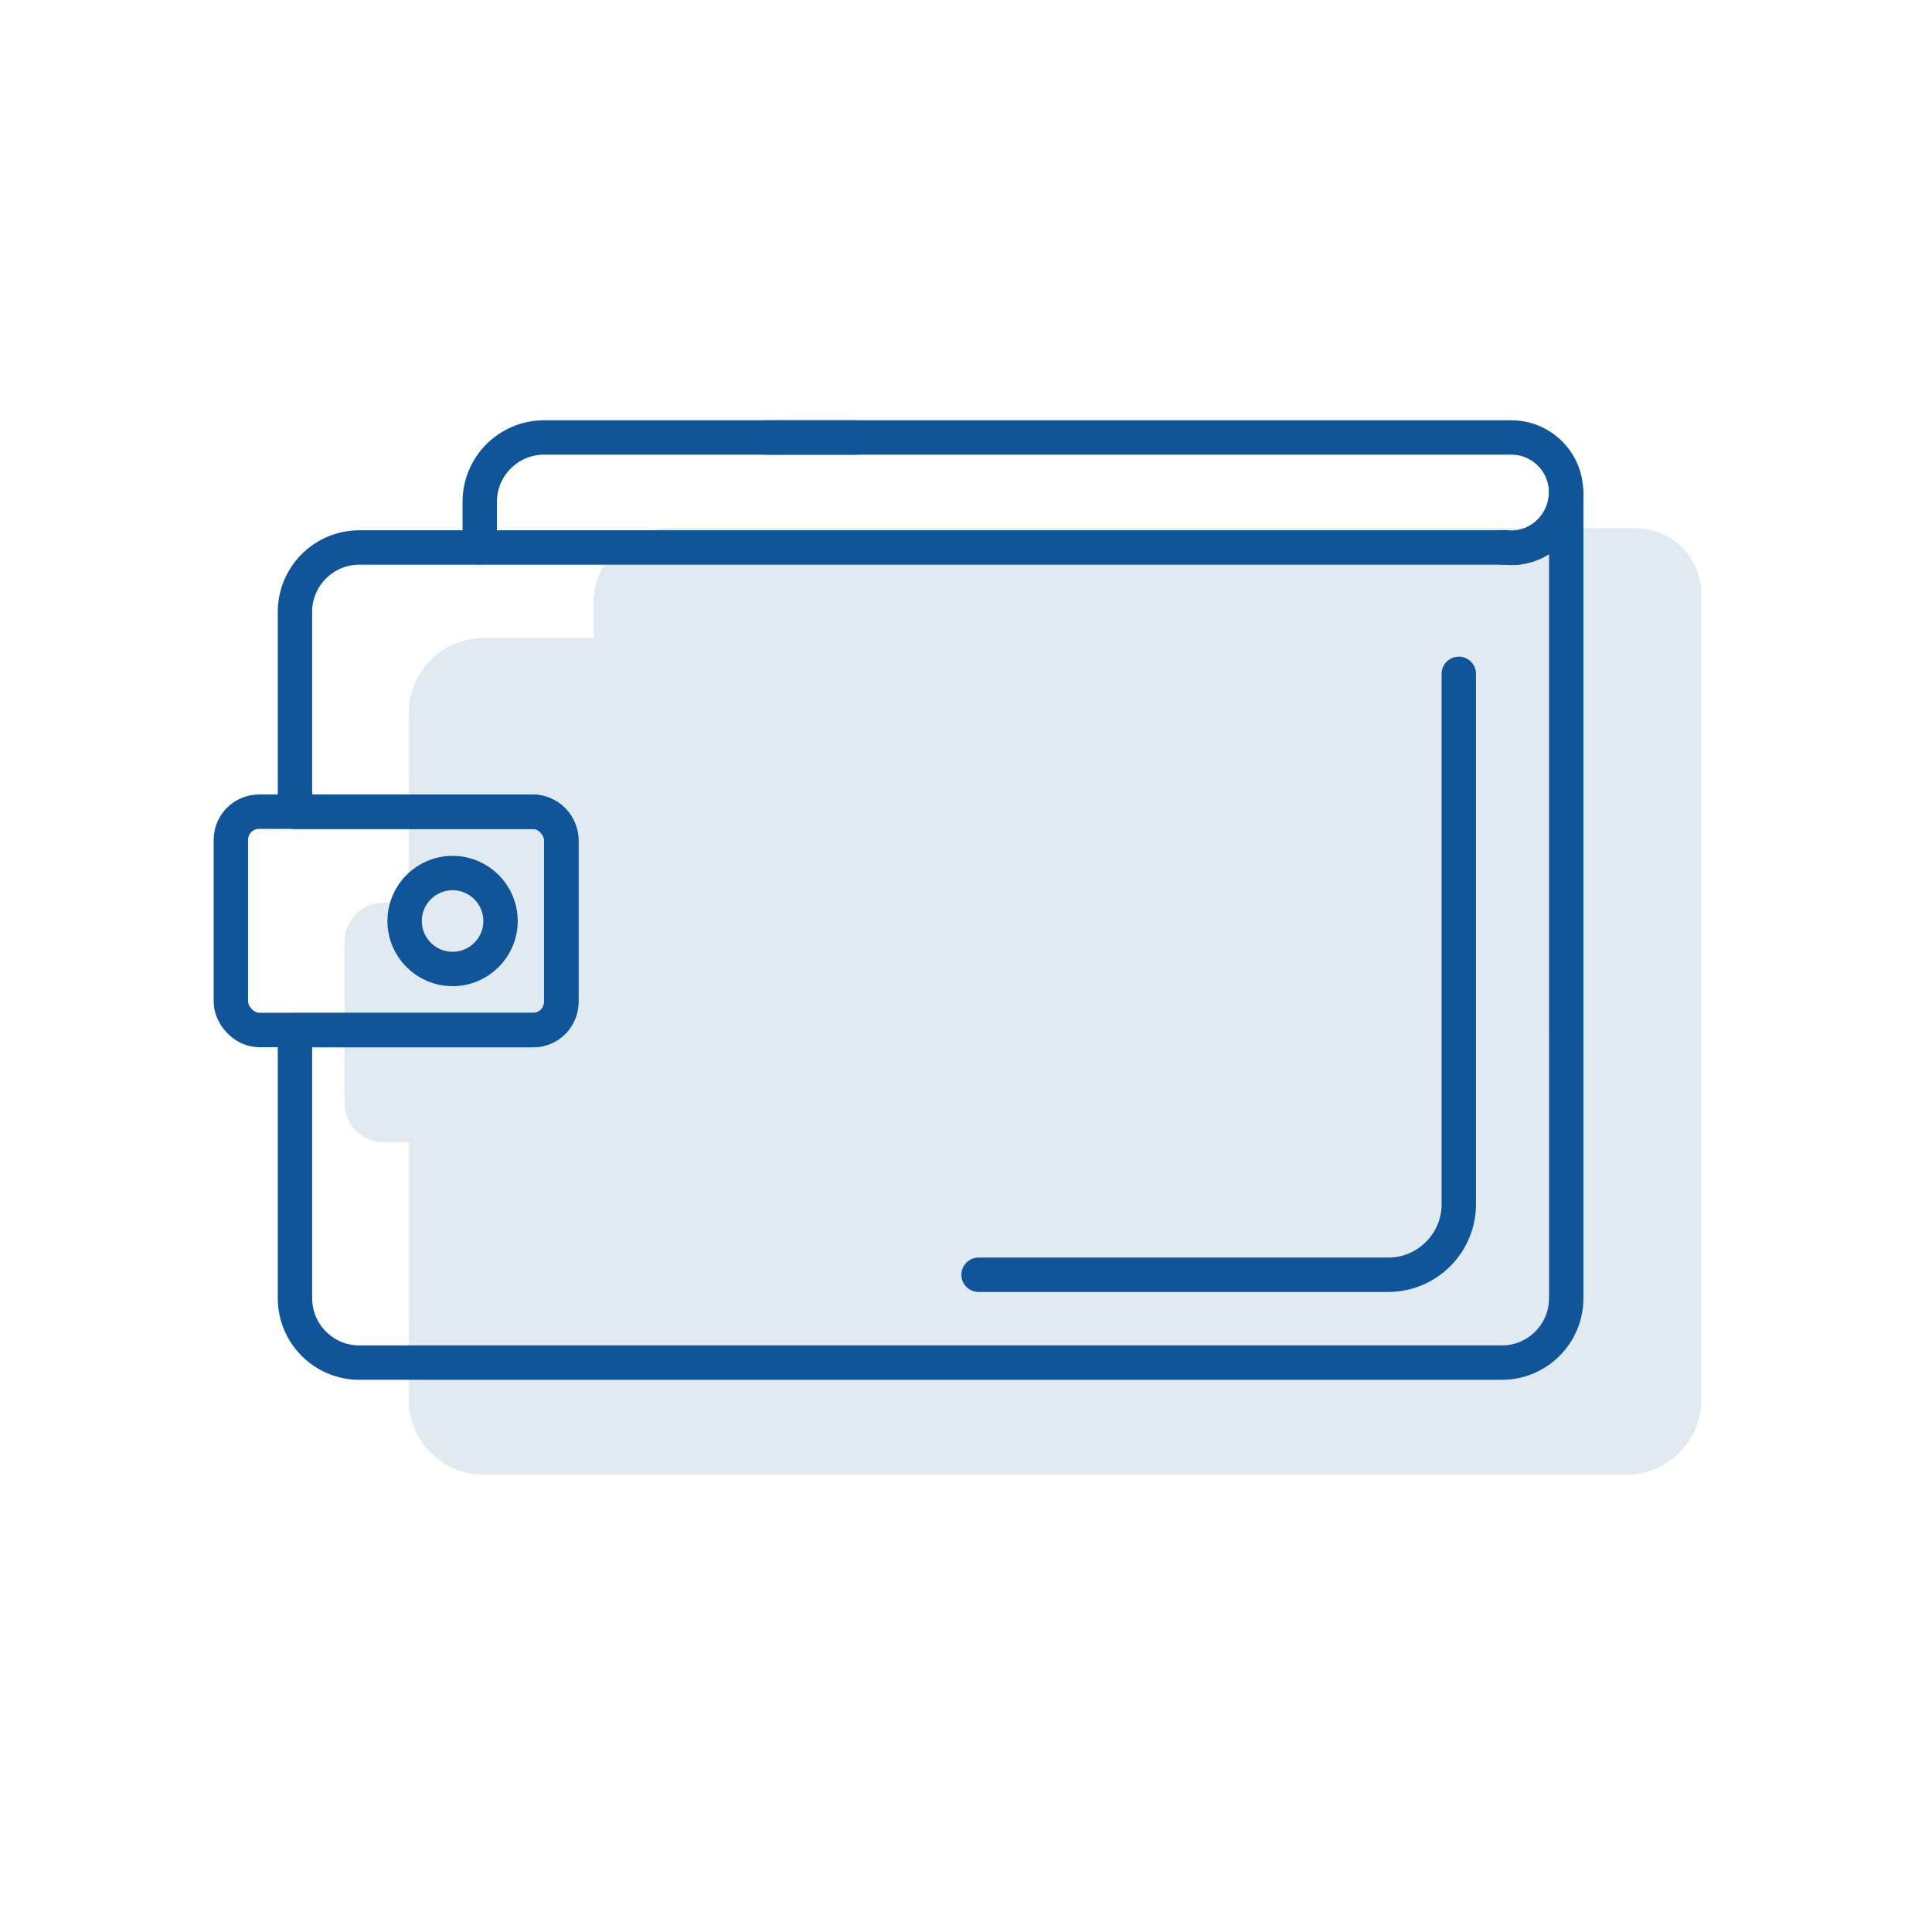
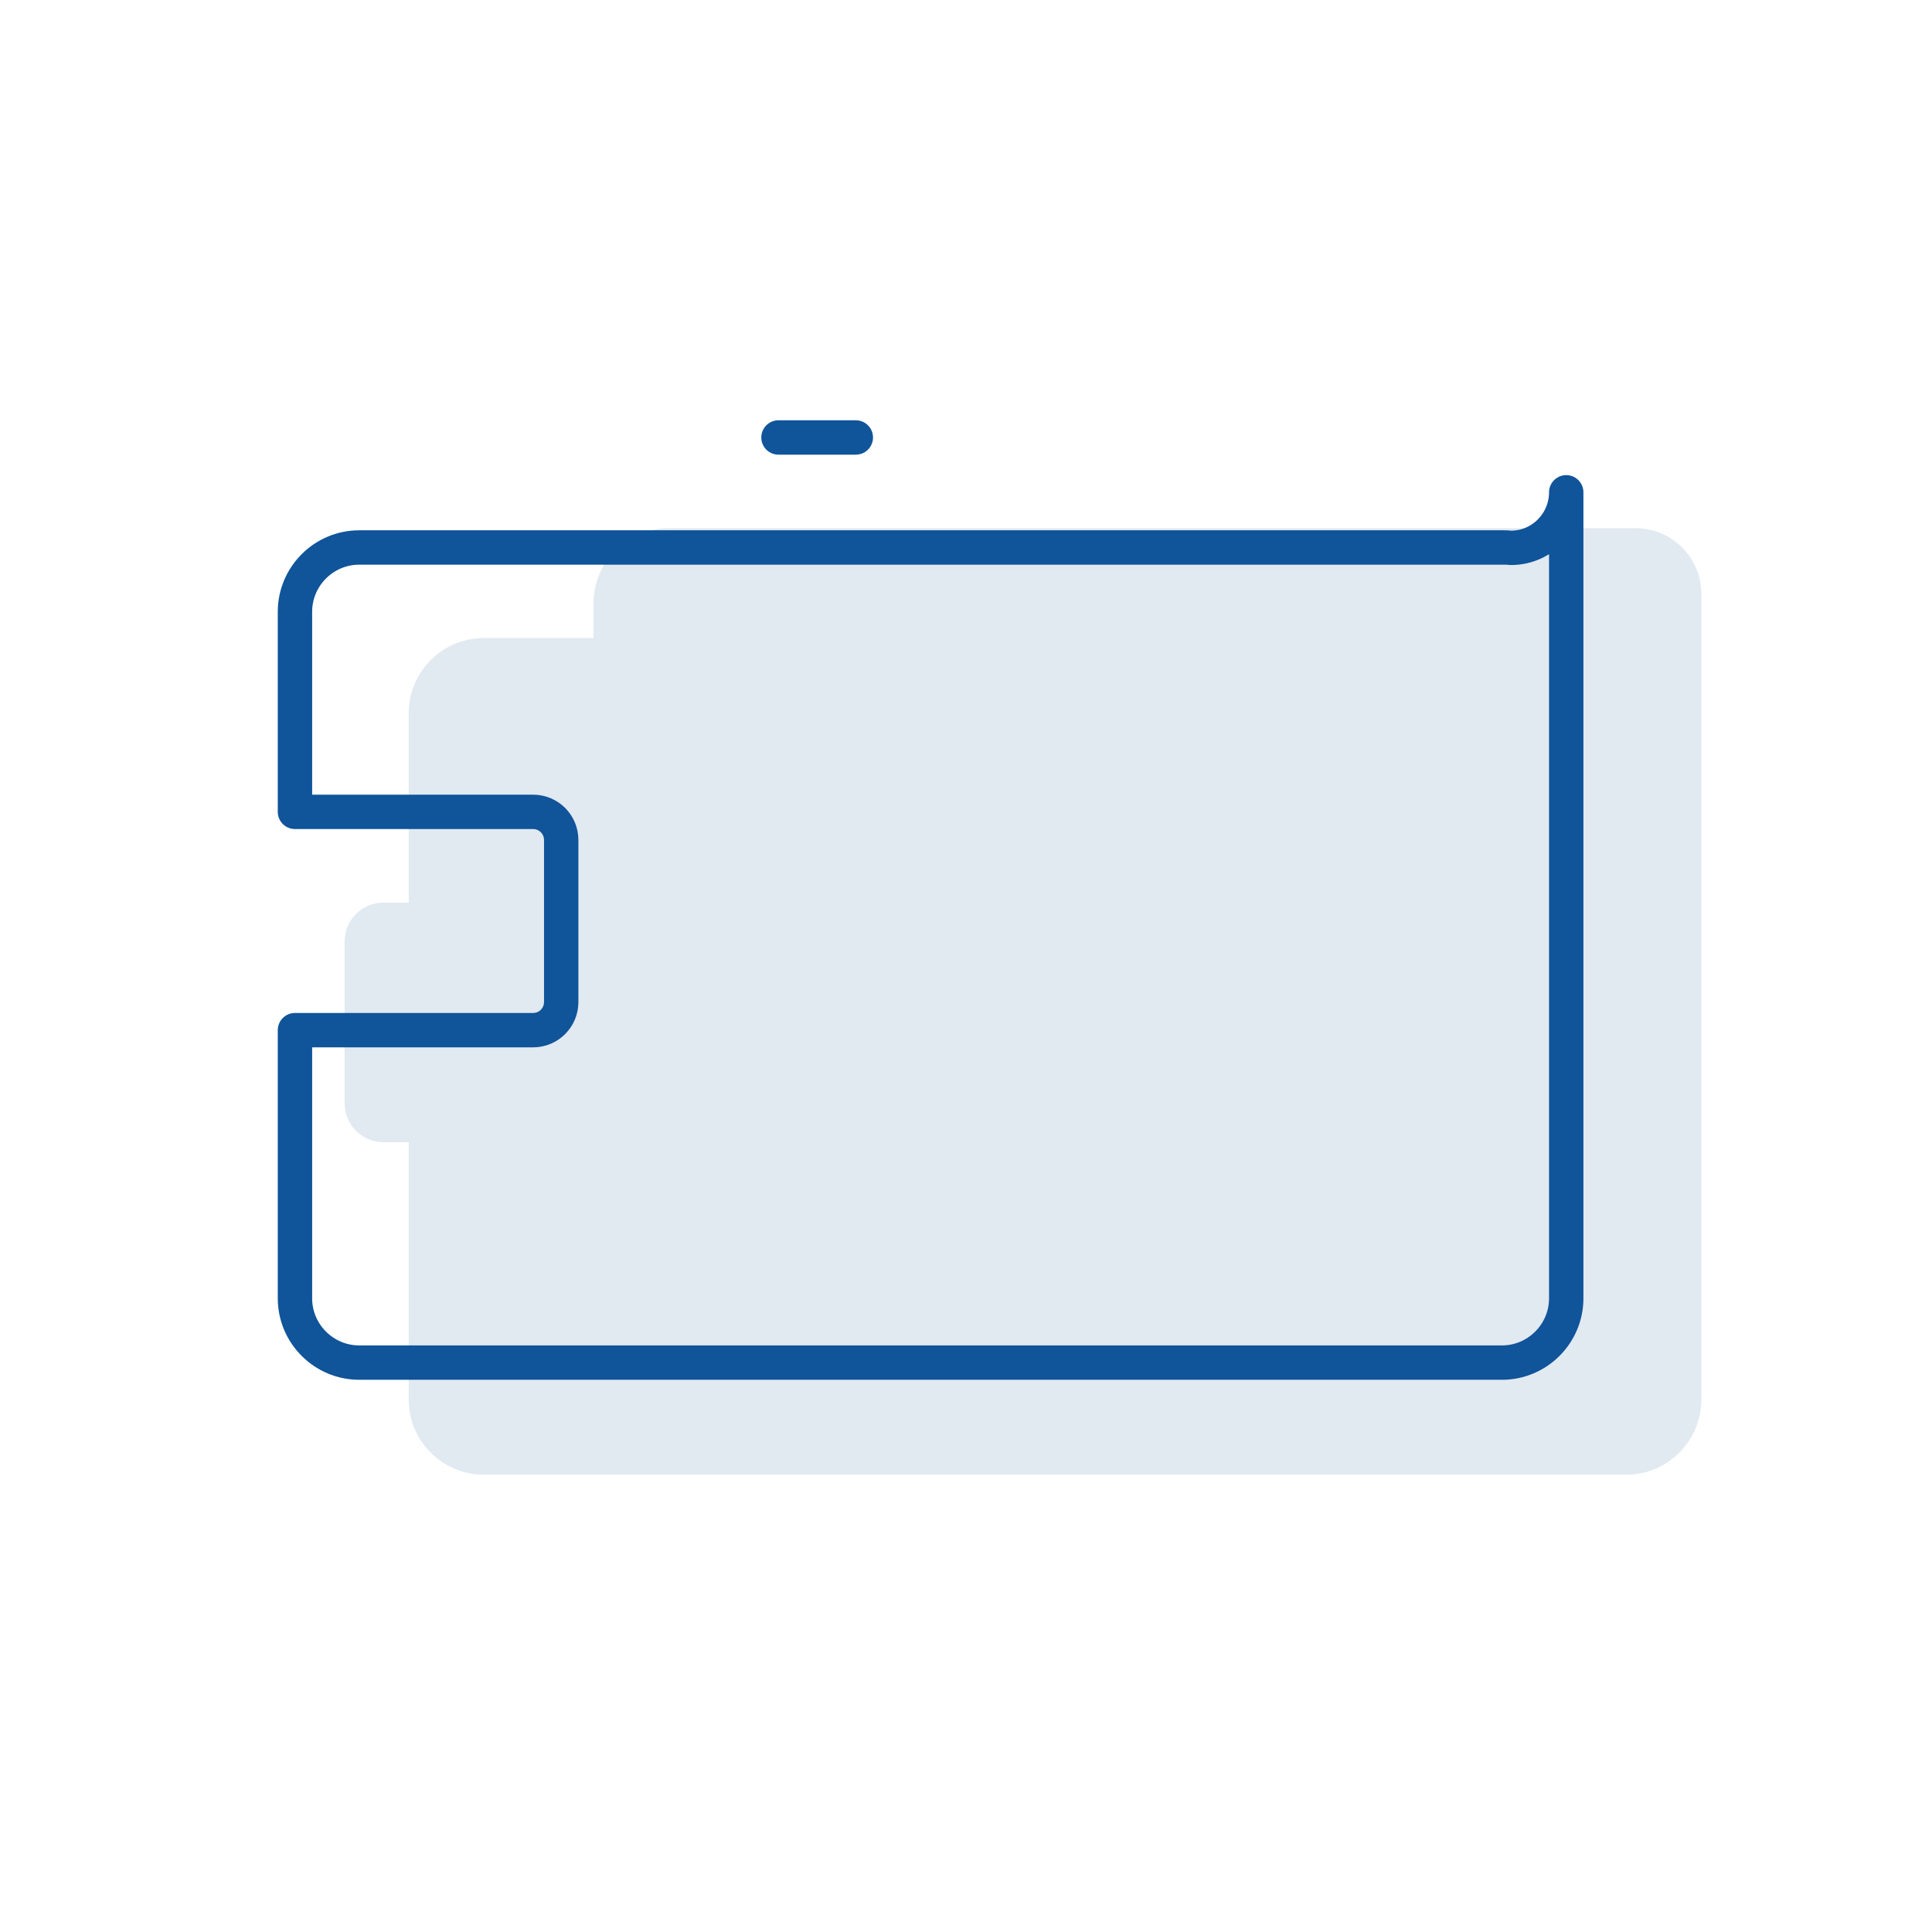
<svg xmlns="http://www.w3.org/2000/svg" viewBox="0 0 112.4 111.23">
  <defs>
    <style> .cls-1 { fill: #769dc1; } .cls-1, .cls-2 { stroke-width: 0px; } .cls-3 { opacity: .22; } .cls-4 { fill: none; stroke: #10549a; stroke-linecap: round; stroke-linejoin: round; stroke-width: 2px; } .cls-2 { fill: #fff; opacity: 0; } </style>
  </defs>
  <g id="Layer_2" data-name="Layer 2">
    <rect class="cls-2" width="112.4" height="111.23" />
  </g>
  <g id="Layer_5" data-name="Layer 5">
    <g>
      <g class="cls-3">
        <path class="cls-1" d="m98.98,34.53v46.9c0,2.4-1.96,4.36-4.36,4.36H28.14c-2.4,0-4.36-1.96-4.36-4.36v-14.98h-1.47c-1.25,0-2.26-1.02-2.26-2.26v-9.42c0-1.25,1.01-2.26,2.26-2.26h1.47v-11.03c0-2.41,1.96-4.36,4.36-4.36h6.39v-2.03c0-2.4,1.95-4.36,4.36-4.36h56.27c2.1,0,3.81,1.7,3.82,3.8Z" />
      </g>
      <path class="cls-4" d="m91.12,59.93v15.6c0,2.06-1.68,3.74-3.74,3.74H20.9c-2.06,0-3.74-1.68-3.74-3.74v-15.6h13.85c.91,0,1.64-.73,1.64-1.64v-9.42c0-.91-.73-1.64-1.64-1.64h-13.85v-11.64c0-2.06,1.68-3.74,3.74-3.74h66.48s.08,0,.12,0c.12,0,.23,0,.34.02.03,0,.06,0,.08,0,1.77,0,3.2-1.47,3.2-3.23v32.21" />
-       <path class="cls-4" d="m27.91,31.84v-2.65c0-2.06,1.68-3.74,3.74-3.74h13.64" />
-       <path class="cls-4" d="m44.57,25.45h43.35c1.77,0,3.19,1.43,3.19,3.19s-1.43,3.23-3.19,3.23c-.03,0-.05,0-.08,0-.11-.01-.22-.02-.34-.02-.04,0-.08,0-.13,0" />
      <line class="cls-4" x1="45.29" y1="25.45" x2="49.79" y2="25.45" />
-       <rect class="cls-4" x="13.43" y="47.22" width="19.23" height="12.7" rx="1.64" ry="1.64" />
-       <path class="cls-4" d="m84.87,39.2v30.85c0,2.27-1.84,4.11-4.11,4.11h-23.83" />
-       <circle class="cls-4" cx="26.33" cy="53.58" r="2.79" />
    </g>
  </g>
</svg>